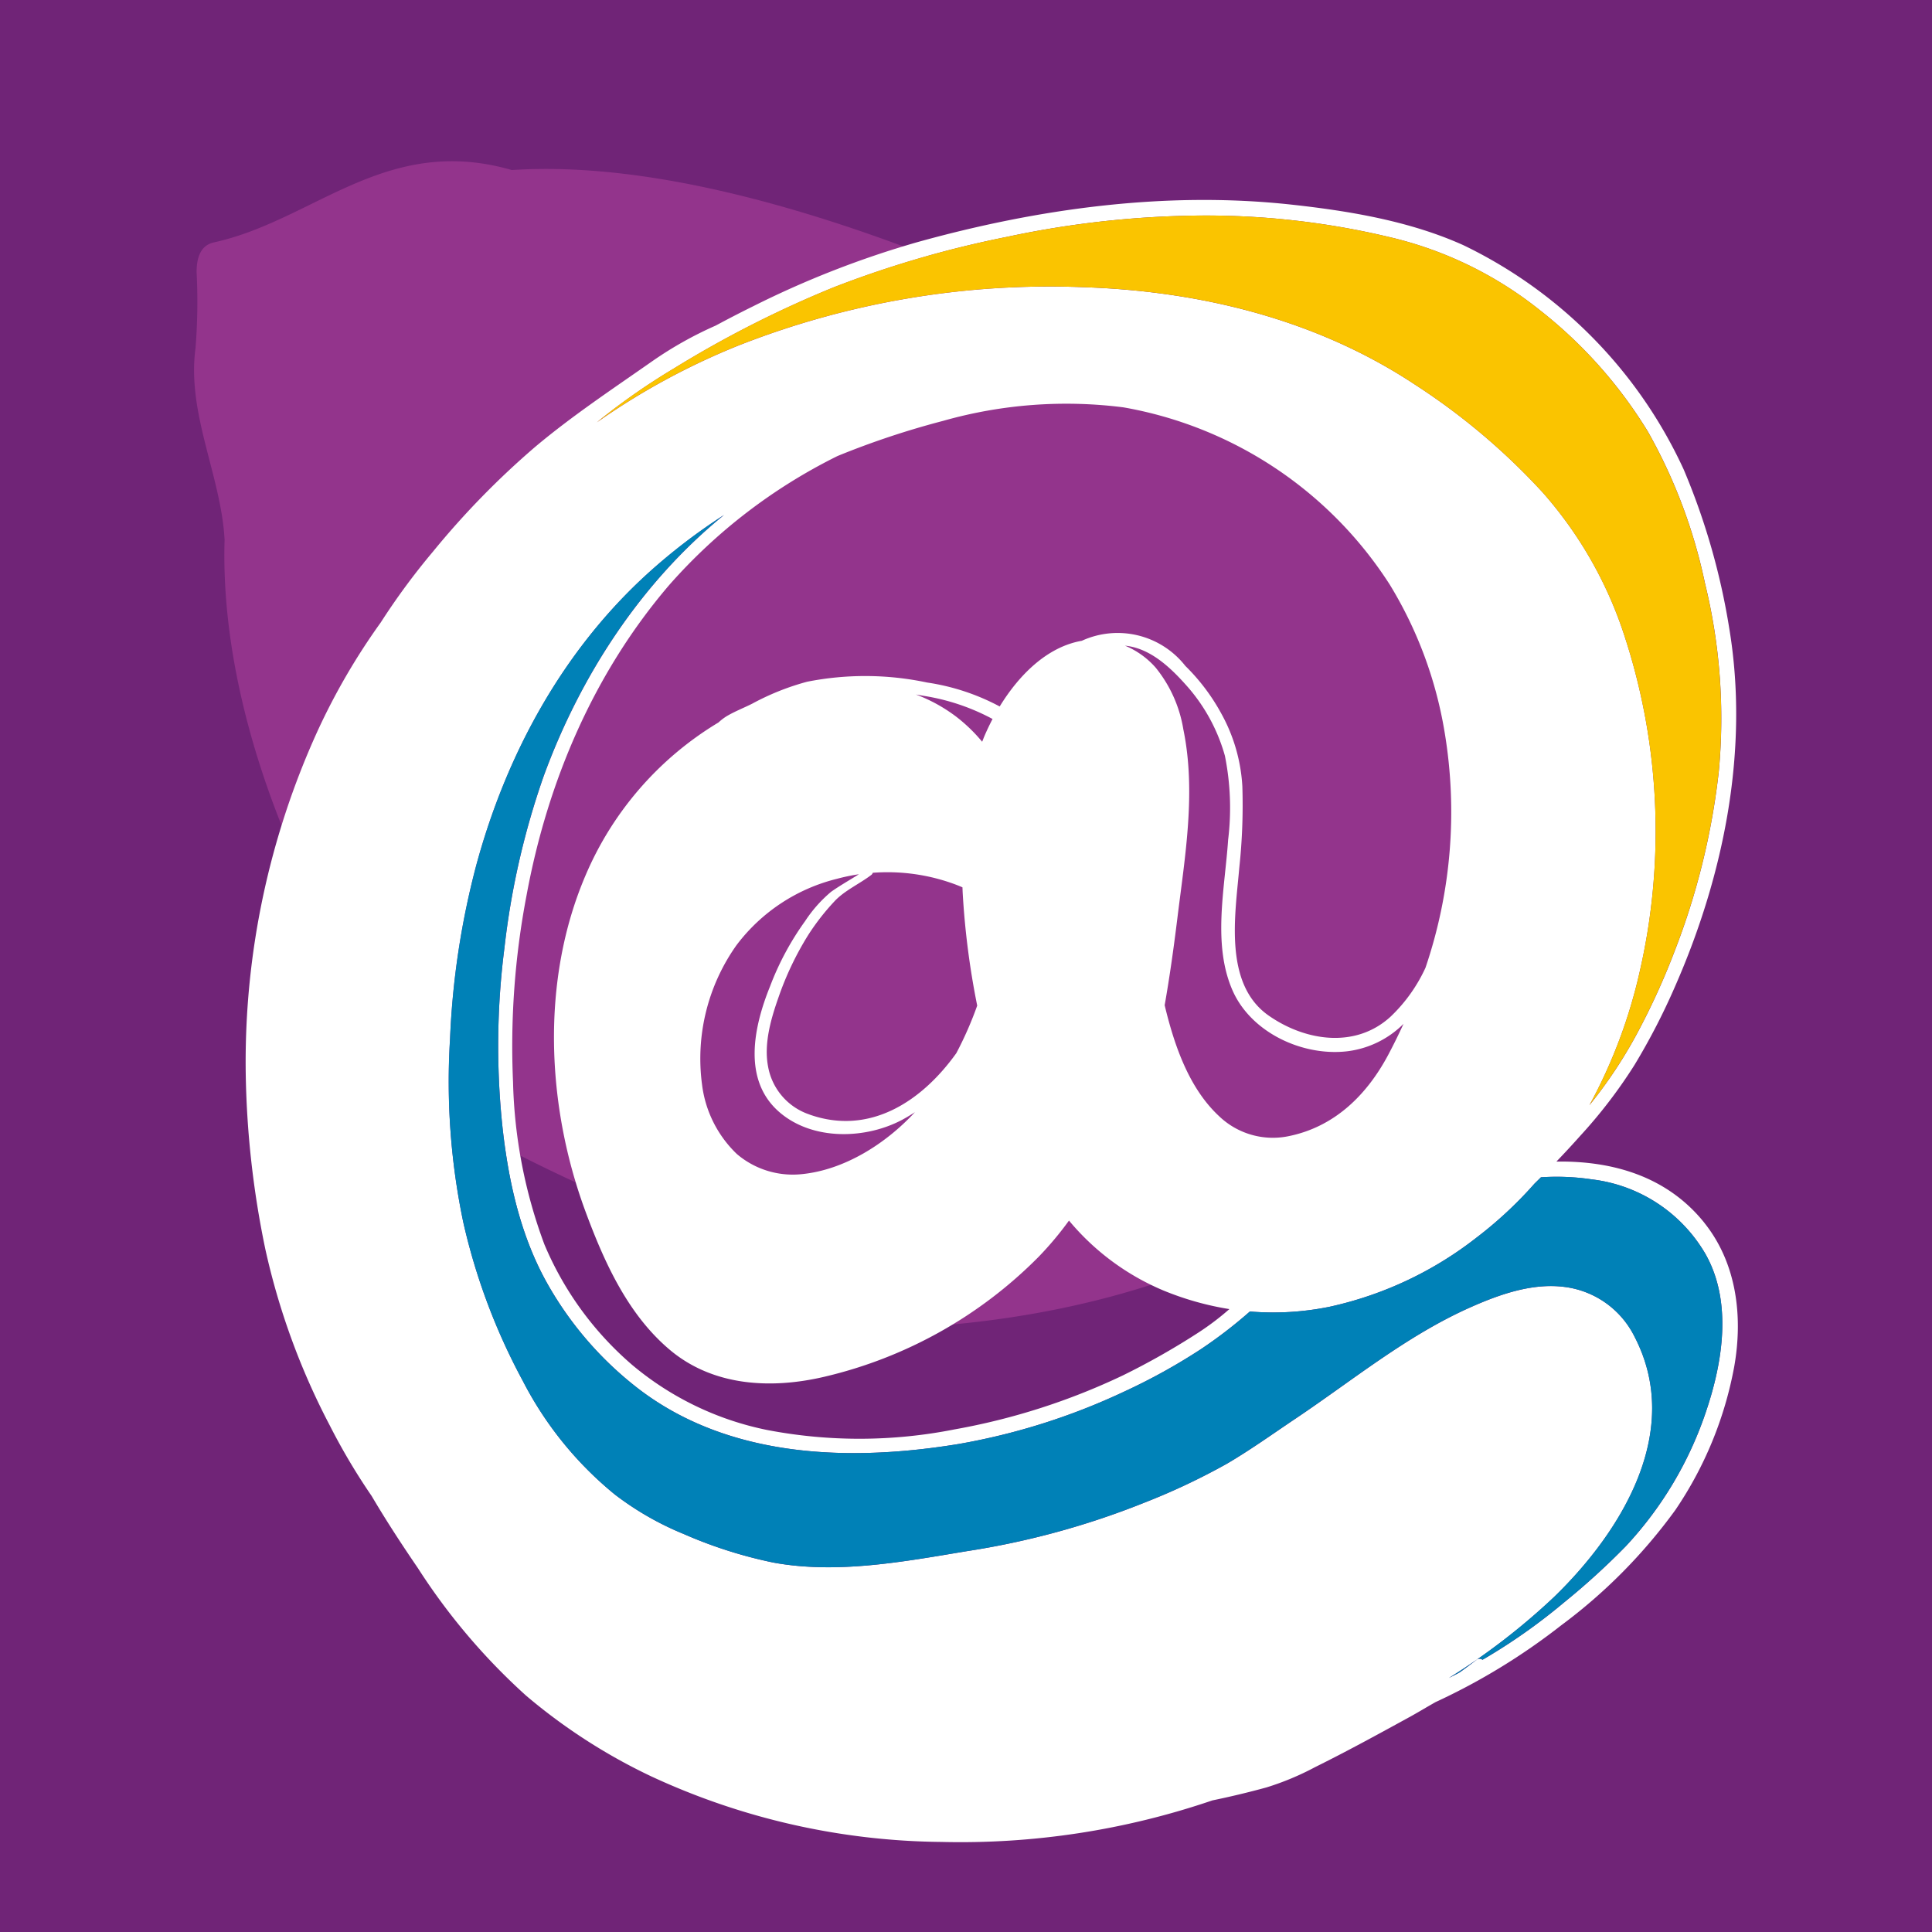
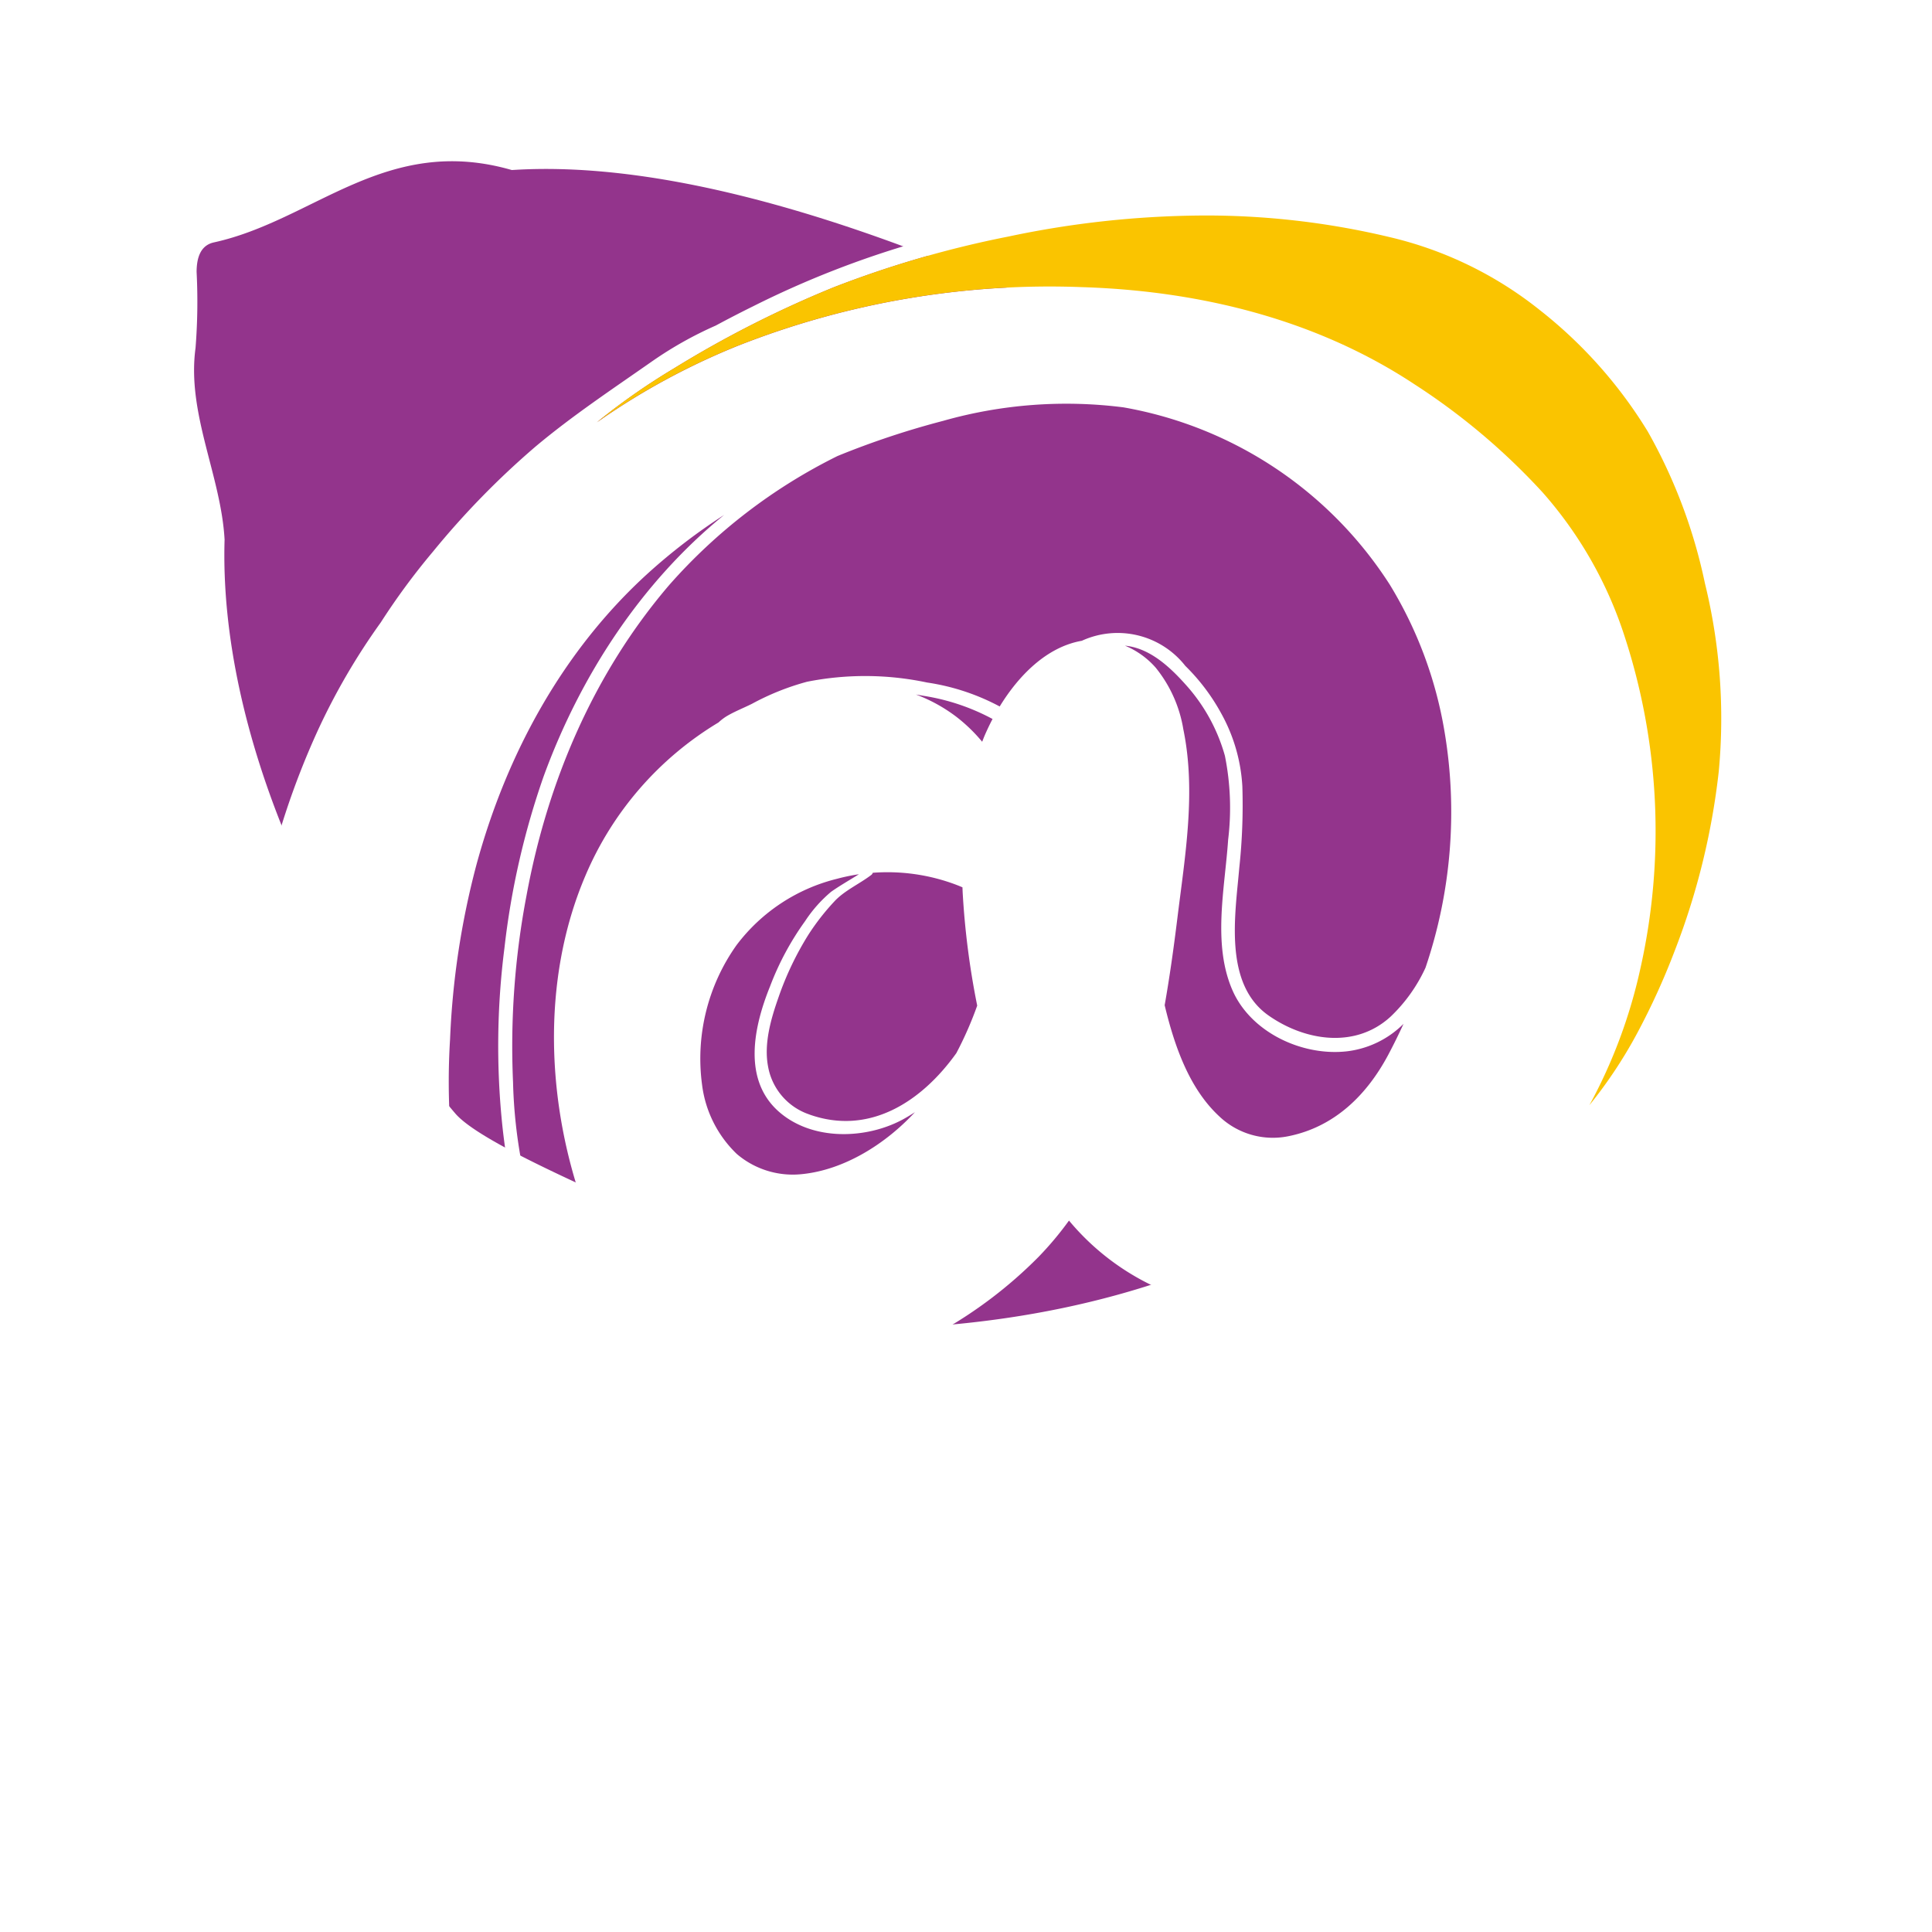
<svg xmlns="http://www.w3.org/2000/svg" width="200" height="200" viewBox="0 0 200 200">
  <rect x="0" y="0" width="200" height="200" fill="#333333" stroke="none" />
  <defs>
    <clipPath id="clip-Mesa_de_trabajo_1">
      <rect width="200" height="200" />
    </clipPath>
  </defs>
  <g id="Mesa_de_trabajo_1" data-name="Mesa de trabajo – 1" clip-path="url(#clip-Mesa_de_trabajo_1)">
    <rect width="200" height="200" fill="#fff" />
-     <rect id="Rectángulo_20469" data-name="Rectángulo 20469" width="217" height="218" transform="translate(-8 -9)" fill="#702477" />
    <g id="Grupo_22157" data-name="Grupo 22157" transform="translate(-159.368 -16.521)">
      <g id="Grupo_22108" data-name="Grupo 22108" transform="translate(179.459 33.215)">
        <g id="Grupo_22110" data-name="Grupo 22110">
          <g id="Grupo_22158" data-name="Grupo 22158">
            <path id="Trazado_123497" data-name="Trazado 123497" d="M457.893,120.1c-.355-6.669-3.933-13.1-3.01-19.894a60.842,60.842,0,0,0,.11-7.876c.007-1.219.273-2.721,1.787-3.052,10.384-2.275,17.8-11.259,30.845-7.491,28.732-1.873,69.5,20.174,90.308,32.2,4.7,2.716,9.157,5.65,13.74,8.471,12.756,7.851,16.035,16.992,8.95,28.259-7,11.128-14.864,21.963-22.44,32.893a14.089,14.089,0,0,1-3.569,3.428q-17.587,12.057-41.449,14.263c-7.2.667-13.2-.908-18.4-4.795-5.109-3.823-29.206-12.622-33-17.064-13.873-16.241-24.453-39.433-23.877-59.347" transform="translate(-454.732 -80.878)" fill="#93348c" />
-             <path id="Trazado_123498" data-name="Trazado 123498" d="M610.646,190.45c-3.849-4.813-9.49-6.438-15.327-6.349q1.25-1.3,2.454-2.651a51.293,51.293,0,0,0,5.639-7.364,68.238,68.238,0,0,0,4.194-8.125c5.063-11.522,7.687-24.526,5.608-37.053a70.87,70.87,0,0,0-4.712-16.441A48.032,48.032,0,0,0,585.679,89.23c-5.551-2.5-11.832-3.544-17.844-4.2-12.976-1.407-26.177.414-38.7,3.9a98.29,98.29,0,0,0-17.006,6.647c-1.288.634-2.571,1.3-3.845,1.984a39.051,39.051,0,0,0-6.538,3.67c-4.09,2.864-8.29,5.647-12.115,8.859a85.559,85.559,0,0,0-10.6,10.858,71.1,71.1,0,0,0-5.419,7.35,67.722,67.722,0,0,0-6.519,11.19,82.6,82.6,0,0,0-7.457,35.294,96.091,96.091,0,0,0,2.03,18.374,73.1,73.1,0,0,0,6.654,18.222,65.042,65.042,0,0,0,4.351,7.336c1.5,2.547,3.121,5.027,4.793,7.474a65.1,65.1,0,0,0,11.2,13.2,59.162,59.162,0,0,0,12.959,8.357,72.832,72.832,0,0,0,30.013,6.785,80.753,80.753,0,0,0,28.073-4.3q2.816-.58,5.585-1.339a28.6,28.6,0,0,0,5.035-2.1c3.292-1.63,6.523-3.4,9.745-5.167.931-.508,1.83-1.061,2.747-1.575a65.916,65.916,0,0,0,13.008-7.952,55.2,55.2,0,0,0,11.8-11.923,38.914,38.914,0,0,0,6.1-14.86c.91-5.155.266-10.669-3.09-14.866M531.909,107.4a46.714,46.714,0,0,1,18.592-1.377,41.2,41.2,0,0,1,27.571,18.355,42.545,42.545,0,0,1,5.67,15.239,50.125,50.125,0,0,1-1.975,24.419,16.465,16.465,0,0,1-3.61,5.059c-3.629,3.333-8.832,2.541-12.622-.107-4.684-3.272-3.465-10.422-3.047-15.267a60.912,60.912,0,0,0,.32-8.482,17.567,17.567,0,0,0-2.186-7.531,20.911,20.911,0,0,0-3.716-4.92,8.907,8.907,0,0,0-10.717-2.6c-3.632.632-6.539,3.595-8.5,6.8a23.053,23.053,0,0,0-7.518-2.48,30.93,30.93,0,0,0-12.418-.081,26.237,26.237,0,0,0-5.7,2.28c-.866.434-1.793.792-2.621,1.284a5.329,5.329,0,0,0-.853.652,33.95,33.95,0,0,0-13.792,15.9c-4.613,10.834-4.019,23.8.024,34.727,1.929,5.211,4.363,10.626,8.7,14.294,4.5,3.809,10.529,4.108,16.053,2.806a45.949,45.949,0,0,0,22.144-12.4,34.257,34.257,0,0,0,3.155-3.763,25.617,25.617,0,0,0,9.714,7.213,30.522,30.522,0,0,0,6.89,1.951,27.792,27.792,0,0,1-3.122,2.375,75.348,75.348,0,0,1-7.9,4.487,68.424,68.424,0,0,1-17.426,5.591,50.606,50.606,0,0,1-19.411.06,31.386,31.386,0,0,1-13.951-6.723,33.6,33.6,0,0,1-9.1-12.486,51.564,51.564,0,0,1-3.246-16.793,83.185,83.185,0,0,1,1.4-19.354c2.168-11.752,6.95-22.985,14.772-32.118a56.683,56.683,0,0,1,17.423-13.351,86.519,86.519,0,0,1,11-3.656m24.805,32.02a13.628,13.628,0,0,0-2.87-6.449,8.582,8.582,0,0,0-3.183-2.28c2.532.242,4.6,2.153,6.254,4a18.387,18.387,0,0,1,4.091,7.4,27.307,27.307,0,0,1,.334,8.694c-.336,5.02-1.64,10.772.443,15.565,1.9,4.371,7.223,6.861,11.862,6.332a9.948,9.948,0,0,0,5.851-2.843q-.739,1.615-1.568,3.18c-2.222,4.182-5.56,7.475-10.309,8.444A8.047,8.047,0,0,1,560.4,179.4c-3.106-2.888-4.63-7.3-5.633-11.486.525-2.98.942-5.981,1.313-8.99.792-6.437,1.943-13.056.634-19.5M518,179.227a6.419,6.419,0,0,1-4.286-4.952c-.456-2.374.291-4.938,1.071-7.158a31.741,31.741,0,0,1,3.1-6.5,24.173,24.173,0,0,1,2.689-3.448c1.034-1.123,2.615-1.817,3.826-2.745a.389.389,0,0,0,.147-.22,20.119,20.119,0,0,1,8.746,1.282c.181.07.36.145.541.223.006.15.012.3.018.456a82.672,82.672,0,0,0,1.509,11.79,37.322,37.322,0,0,1-2.161,4.921c-3.595,5.029-9,8.549-15.2,6.356m18.151-39.278c-.1.228-.185.456-.276.687a16.7,16.7,0,0,0-2.693-2.6,16.48,16.48,0,0,0-4.167-2.292c.258.044.52.087.779.134a22.35,22.35,0,0,1,7.156,2.4c-.294.562-.561,1.122-.8,1.672M510.46,161.676a18.6,18.6,0,0,1,10.387-6.849,20.137,20.137,0,0,1,2.269-.471c-.962.606-1.951,1.163-2.878,1.815a13.9,13.9,0,0,0-2.689,3.031,29.23,29.23,0,0,0-3.632,6.758c-1.686,4.163-2.9,9.711.991,13.043,3.429,2.941,8.9,2.8,12.724.752.439-.238.865-.495,1.283-.77-3,3.248-7.284,5.99-11.751,6.42a8.925,8.925,0,0,1-6.684-2.088,11.973,11.973,0,0,1-3.6-7.156,20.294,20.294,0,0,1,3.579-14.485m28.145-73.335a99.422,99.422,0,0,1,19.837-2.173,81.686,81.686,0,0,1,19.638,2.24,39.214,39.214,0,0,1,15.494,7.528A47.313,47.313,0,0,1,604.8,108.547a54.678,54.678,0,0,1,5.9,15.681,58.726,58.726,0,0,1,1.434,19.471,73.914,73.914,0,0,1-4.576,18.62,72.969,72.969,0,0,1-3.9,8.547,47.745,47.745,0,0,1-4.915,7.394,53.372,53.372,0,0,0,5.242-13.99,64.983,64.983,0,0,0-1.605-34.556,41.946,41.946,0,0,0-8.473-14.876,68.11,68.11,0,0,0-13.259-11.191c-10.22-6.759-22.31-9.691-34.455-10.069a87.96,87.96,0,0,0-35.59,6.064,72.56,72.56,0,0,0-14.606,7.934c.153-.126.3-.255.453-.376a69.133,69.133,0,0,1,7.558-5.23A112.165,112.165,0,0,1,520.5,93.6a107.207,107.207,0,0,1,18.107-5.255m72.2,121.645a38.219,38.219,0,0,1-8.3,13.93,74.931,74.931,0,0,1-6.406,5.829,60.228,60.228,0,0,1-7.752,5.526l-.679.4a.484.484,0,0,0-.618.015c-.61.451-1.181.9-1.783,1.313-.359.192-.719.376-1.081.557a68.712,68.712,0,0,0,10.909-8.4c7.007-6.8,13.357-17.152,8.334-26.891a9.394,9.394,0,0,0-7.336-5.2c-3.336-.414-6.763.82-9.755,2.156-6.548,2.927-12.1,7.51-18.01,11.477-2.365,1.584-4.666,3.241-7.126,4.681a68.54,68.54,0,0,1-8.517,4.02,83.289,83.289,0,0,1-18.386,5.027c-6.524,1.085-13.468,2.4-20.061,1.178a46.4,46.4,0,0,1-9.225-2.939,31,31,0,0,1-7.159-4.1,36.973,36.973,0,0,1-9.535-11.774,64.412,64.412,0,0,1-6.15-16.377,71.068,71.068,0,0,1-1.379-18.992,83.482,83.482,0,0,1,2.733-18.065c3.116-11.446,8.93-22.142,17.753-30.159a60.793,60.793,0,0,1,7.885-6.041c-8.611,7-14.909,16.7-18.692,27.082A81.316,81.316,0,0,0,486.42,162a79.833,79.833,0,0,0-.2,18.527c.6,5.5,1.824,11.088,4.516,15.974a36.126,36.126,0,0,0,9.567,11.125c9.409,7.2,21.914,7.553,33.138,5.71a67.393,67.393,0,0,0,17.144-5.427,61.777,61.777,0,0,0,7.95-4.4,47.982,47.982,0,0,0,5.053-3.888,29.178,29.178,0,0,0,8.271-.494,37.815,37.815,0,0,0,15.181-7.147,41.844,41.844,0,0,0,6.017-5.6c.22-.217.446-.437.664-.653a24.513,24.513,0,0,1,5.237.214,15.749,15.749,0,0,1,11.807,7.75c2.784,4.944,1.774,11.189.039,16.3" transform="translate(-454.292 -80.548)" fill="#fff" />
+             <path id="Trazado_123498" data-name="Trazado 123498" d="M610.646,190.45c-3.849-4.813-9.49-6.438-15.327-6.349q1.25-1.3,2.454-2.651a51.293,51.293,0,0,0,5.639-7.364,68.238,68.238,0,0,0,4.194-8.125c5.063-11.522,7.687-24.526,5.608-37.053a70.87,70.87,0,0,0-4.712-16.441A48.032,48.032,0,0,0,585.679,89.23c-5.551-2.5-11.832-3.544-17.844-4.2-12.976-1.407-26.177.414-38.7,3.9a98.29,98.29,0,0,0-17.006,6.647c-1.288.634-2.571,1.3-3.845,1.984a39.051,39.051,0,0,0-6.538,3.67c-4.09,2.864-8.29,5.647-12.115,8.859a85.559,85.559,0,0,0-10.6,10.858,71.1,71.1,0,0,0-5.419,7.35,67.722,67.722,0,0,0-6.519,11.19,82.6,82.6,0,0,0-7.457,35.294,96.091,96.091,0,0,0,2.03,18.374,73.1,73.1,0,0,0,6.654,18.222,65.042,65.042,0,0,0,4.351,7.336c1.5,2.547,3.121,5.027,4.793,7.474a65.1,65.1,0,0,0,11.2,13.2,59.162,59.162,0,0,0,12.959,8.357,72.832,72.832,0,0,0,30.013,6.785,80.753,80.753,0,0,0,28.073-4.3q2.816-.58,5.585-1.339c3.292-1.63,6.523-3.4,9.745-5.167.931-.508,1.83-1.061,2.747-1.575a65.916,65.916,0,0,0,13.008-7.952,55.2,55.2,0,0,0,11.8-11.923,38.914,38.914,0,0,0,6.1-14.86c.91-5.155.266-10.669-3.09-14.866M531.909,107.4a46.714,46.714,0,0,1,18.592-1.377,41.2,41.2,0,0,1,27.571,18.355,42.545,42.545,0,0,1,5.67,15.239,50.125,50.125,0,0,1-1.975,24.419,16.465,16.465,0,0,1-3.61,5.059c-3.629,3.333-8.832,2.541-12.622-.107-4.684-3.272-3.465-10.422-3.047-15.267a60.912,60.912,0,0,0,.32-8.482,17.567,17.567,0,0,0-2.186-7.531,20.911,20.911,0,0,0-3.716-4.92,8.907,8.907,0,0,0-10.717-2.6c-3.632.632-6.539,3.595-8.5,6.8a23.053,23.053,0,0,0-7.518-2.48,30.93,30.93,0,0,0-12.418-.081,26.237,26.237,0,0,0-5.7,2.28c-.866.434-1.793.792-2.621,1.284a5.329,5.329,0,0,0-.853.652,33.95,33.95,0,0,0-13.792,15.9c-4.613,10.834-4.019,23.8.024,34.727,1.929,5.211,4.363,10.626,8.7,14.294,4.5,3.809,10.529,4.108,16.053,2.806a45.949,45.949,0,0,0,22.144-12.4,34.257,34.257,0,0,0,3.155-3.763,25.617,25.617,0,0,0,9.714,7.213,30.522,30.522,0,0,0,6.89,1.951,27.792,27.792,0,0,1-3.122,2.375,75.348,75.348,0,0,1-7.9,4.487,68.424,68.424,0,0,1-17.426,5.591,50.606,50.606,0,0,1-19.411.06,31.386,31.386,0,0,1-13.951-6.723,33.6,33.6,0,0,1-9.1-12.486,51.564,51.564,0,0,1-3.246-16.793,83.185,83.185,0,0,1,1.4-19.354c2.168-11.752,6.95-22.985,14.772-32.118a56.683,56.683,0,0,1,17.423-13.351,86.519,86.519,0,0,1,11-3.656m24.805,32.02a13.628,13.628,0,0,0-2.87-6.449,8.582,8.582,0,0,0-3.183-2.28c2.532.242,4.6,2.153,6.254,4a18.387,18.387,0,0,1,4.091,7.4,27.307,27.307,0,0,1,.334,8.694c-.336,5.02-1.64,10.772.443,15.565,1.9,4.371,7.223,6.861,11.862,6.332a9.948,9.948,0,0,0,5.851-2.843q-.739,1.615-1.568,3.18c-2.222,4.182-5.56,7.475-10.309,8.444A8.047,8.047,0,0,1,560.4,179.4c-3.106-2.888-4.63-7.3-5.633-11.486.525-2.98.942-5.981,1.313-8.99.792-6.437,1.943-13.056.634-19.5M518,179.227a6.419,6.419,0,0,1-4.286-4.952c-.456-2.374.291-4.938,1.071-7.158a31.741,31.741,0,0,1,3.1-6.5,24.173,24.173,0,0,1,2.689-3.448c1.034-1.123,2.615-1.817,3.826-2.745a.389.389,0,0,0,.147-.22,20.119,20.119,0,0,1,8.746,1.282c.181.07.36.145.541.223.006.15.012.3.018.456a82.672,82.672,0,0,0,1.509,11.79,37.322,37.322,0,0,1-2.161,4.921c-3.595,5.029-9,8.549-15.2,6.356m18.151-39.278c-.1.228-.185.456-.276.687a16.7,16.7,0,0,0-2.693-2.6,16.48,16.48,0,0,0-4.167-2.292c.258.044.52.087.779.134a22.35,22.35,0,0,1,7.156,2.4c-.294.562-.561,1.122-.8,1.672M510.46,161.676a18.6,18.6,0,0,1,10.387-6.849,20.137,20.137,0,0,1,2.269-.471c-.962.606-1.951,1.163-2.878,1.815a13.9,13.9,0,0,0-2.689,3.031,29.23,29.23,0,0,0-3.632,6.758c-1.686,4.163-2.9,9.711.991,13.043,3.429,2.941,8.9,2.8,12.724.752.439-.238.865-.495,1.283-.77-3,3.248-7.284,5.99-11.751,6.42a8.925,8.925,0,0,1-6.684-2.088,11.973,11.973,0,0,1-3.6-7.156,20.294,20.294,0,0,1,3.579-14.485m28.145-73.335a99.422,99.422,0,0,1,19.837-2.173,81.686,81.686,0,0,1,19.638,2.24,39.214,39.214,0,0,1,15.494,7.528A47.313,47.313,0,0,1,604.8,108.547a54.678,54.678,0,0,1,5.9,15.681,58.726,58.726,0,0,1,1.434,19.471,73.914,73.914,0,0,1-4.576,18.62,72.969,72.969,0,0,1-3.9,8.547,47.745,47.745,0,0,1-4.915,7.394,53.372,53.372,0,0,0,5.242-13.99,64.983,64.983,0,0,0-1.605-34.556,41.946,41.946,0,0,0-8.473-14.876,68.11,68.11,0,0,0-13.259-11.191c-10.22-6.759-22.31-9.691-34.455-10.069a87.96,87.96,0,0,0-35.59,6.064,72.56,72.56,0,0,0-14.606,7.934c.153-.126.3-.255.453-.376a69.133,69.133,0,0,1,7.558-5.23A112.165,112.165,0,0,1,520.5,93.6a107.207,107.207,0,0,1,18.107-5.255m72.2,121.645a38.219,38.219,0,0,1-8.3,13.93,74.931,74.931,0,0,1-6.406,5.829,60.228,60.228,0,0,1-7.752,5.526l-.679.4a.484.484,0,0,0-.618.015c-.61.451-1.181.9-1.783,1.313-.359.192-.719.376-1.081.557a68.712,68.712,0,0,0,10.909-8.4c7.007-6.8,13.357-17.152,8.334-26.891a9.394,9.394,0,0,0-7.336-5.2c-3.336-.414-6.763.82-9.755,2.156-6.548,2.927-12.1,7.51-18.01,11.477-2.365,1.584-4.666,3.241-7.126,4.681a68.54,68.54,0,0,1-8.517,4.02,83.289,83.289,0,0,1-18.386,5.027c-6.524,1.085-13.468,2.4-20.061,1.178a46.4,46.4,0,0,1-9.225-2.939,31,31,0,0,1-7.159-4.1,36.973,36.973,0,0,1-9.535-11.774,64.412,64.412,0,0,1-6.15-16.377,71.068,71.068,0,0,1-1.379-18.992,83.482,83.482,0,0,1,2.733-18.065c3.116-11.446,8.93-22.142,17.753-30.159a60.793,60.793,0,0,1,7.885-6.041c-8.611,7-14.909,16.7-18.692,27.082A81.316,81.316,0,0,0,486.42,162a79.833,79.833,0,0,0-.2,18.527c.6,5.5,1.824,11.088,4.516,15.974a36.126,36.126,0,0,0,9.567,11.125c9.409,7.2,21.914,7.553,33.138,5.71a67.393,67.393,0,0,0,17.144-5.427,61.777,61.777,0,0,0,7.95-4.4,47.982,47.982,0,0,0,5.053-3.888,29.178,29.178,0,0,0,8.271-.494,37.815,37.815,0,0,0,15.181-7.147,41.844,41.844,0,0,0,6.017-5.6c.22-.217.446-.437.664-.653a24.513,24.513,0,0,1,5.237.214,15.749,15.749,0,0,1,11.807,7.75c2.784,4.944,1.774,11.189.039,16.3" transform="translate(-454.292 -80.548)" fill="#fff" />
            <path id="Trazado_123499" data-name="Trazado 123499" d="M543.194,93.445c12.145.377,24.233,3.309,34.455,10.068a68.142,68.142,0,0,1,13.258,11.192,41.927,41.927,0,0,1,8.473,14.875,64.993,64.993,0,0,1,1.606,34.556,53.375,53.375,0,0,1-5.241,13.991,47.756,47.756,0,0,0,4.914-7.394,73.046,73.046,0,0,0,3.9-8.548,73.889,73.889,0,0,0,4.576-18.619A58.691,58.691,0,0,0,607.7,124.1a54.587,54.587,0,0,0-5.9-15.681A47.314,47.314,0,0,0,590.582,95.8a39.23,39.23,0,0,0-15.495-7.527,81.683,81.683,0,0,0-19.638-2.24,99.446,99.446,0,0,0-19.837,2.173,107.123,107.123,0,0,0-18.105,5.255,112.107,112.107,0,0,0-16.5,8.374,69.117,69.117,0,0,0-7.558,5.231c-.153.121-.3.25-.453.375A72.656,72.656,0,0,1,507.6,99.508a87.959,87.959,0,0,1,35.59-6.063" transform="translate(-451.299 -80.416)" fill="#fac400" />
-             <path id="Trazado_123500" data-name="Trazado 123500" d="M597.225,183.253a24.58,24.58,0,0,0-5.237-.212c-.218.216-.442.436-.664.652a41.666,41.666,0,0,1-6.018,5.6,37.783,37.783,0,0,1-15.181,7.148,29.137,29.137,0,0,1-8.271.494,47.7,47.7,0,0,1-5.053,3.889,61.888,61.888,0,0,1-7.951,4.4,67.339,67.339,0,0,1-17.143,5.427c-11.224,1.843-23.729,1.5-33.138-5.71A36.125,36.125,0,0,1,489,193.82c-2.692-4.886-3.912-10.469-4.516-15.973a79.842,79.842,0,0,1,.2-18.528,81.3,81.3,0,0,1,4.046-17.762c3.784-10.381,10.081-20.086,18.693-27.082a60.452,60.452,0,0,0-7.885,6.041c-8.823,8.016-14.638,18.713-17.753,30.159a83.388,83.388,0,0,0-2.734,18.065,71.06,71.06,0,0,0,1.38,18.99,64.415,64.415,0,0,0,6.15,16.378,37,37,0,0,0,9.536,11.774,30.984,30.984,0,0,0,7.158,4.1,46.268,46.268,0,0,0,9.226,2.939c6.594,1.221,13.536-.093,20.061-1.178a83.325,83.325,0,0,0,18.386-5.026,68.789,68.789,0,0,0,8.518-4.02c2.458-1.442,4.76-3.1,7.125-4.683,5.914-3.965,11.462-8.549,18.01-11.477,2.992-1.336,6.419-2.57,9.755-2.154a9.392,9.392,0,0,1,7.336,5.2c5.022,9.738-1.327,20.094-8.334,26.89a68.592,68.592,0,0,1-10.909,8.4c.362-.181.723-.365,1.081-.557.6-.412,1.173-.862,1.783-1.313a.485.485,0,0,1,.619-.014l.678-.4a60.227,60.227,0,0,0,7.752-5.526,74.917,74.917,0,0,0,6.405-5.829,38.218,38.218,0,0,0,8.3-13.93c1.735-5.109,2.745-11.355-.038-16.3a15.755,15.755,0,0,0-11.808-7.75" transform="translate(-452.559 -77.864)" fill="#0081b7" />
          </g>
        </g>
      </g>
    </g>
  </g>
</svg>